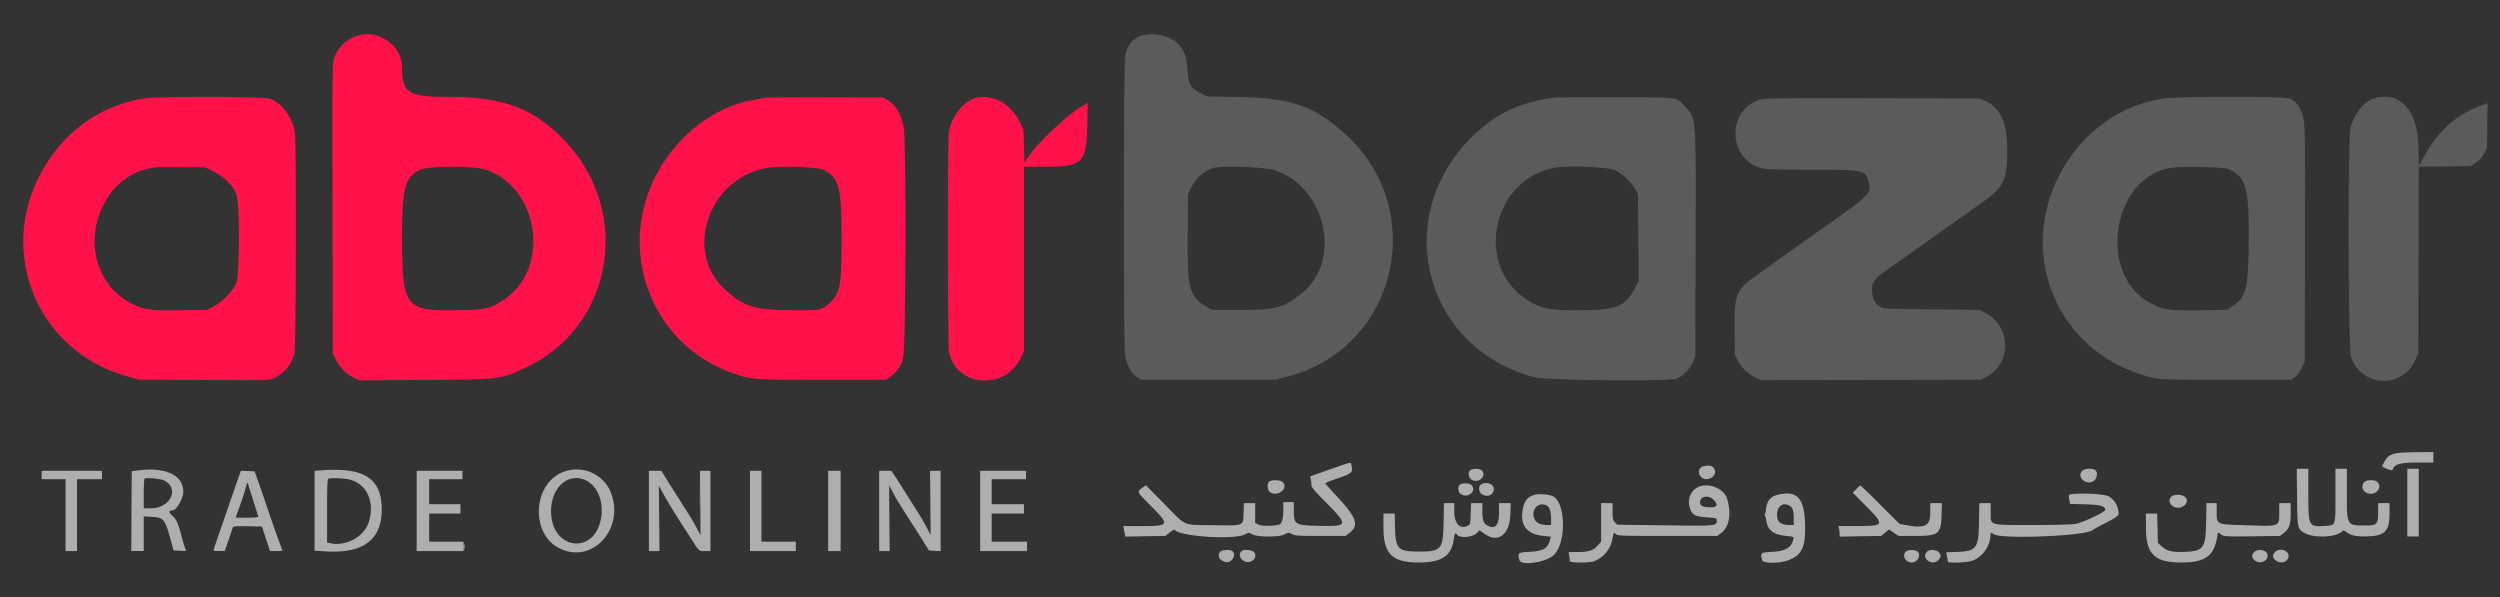
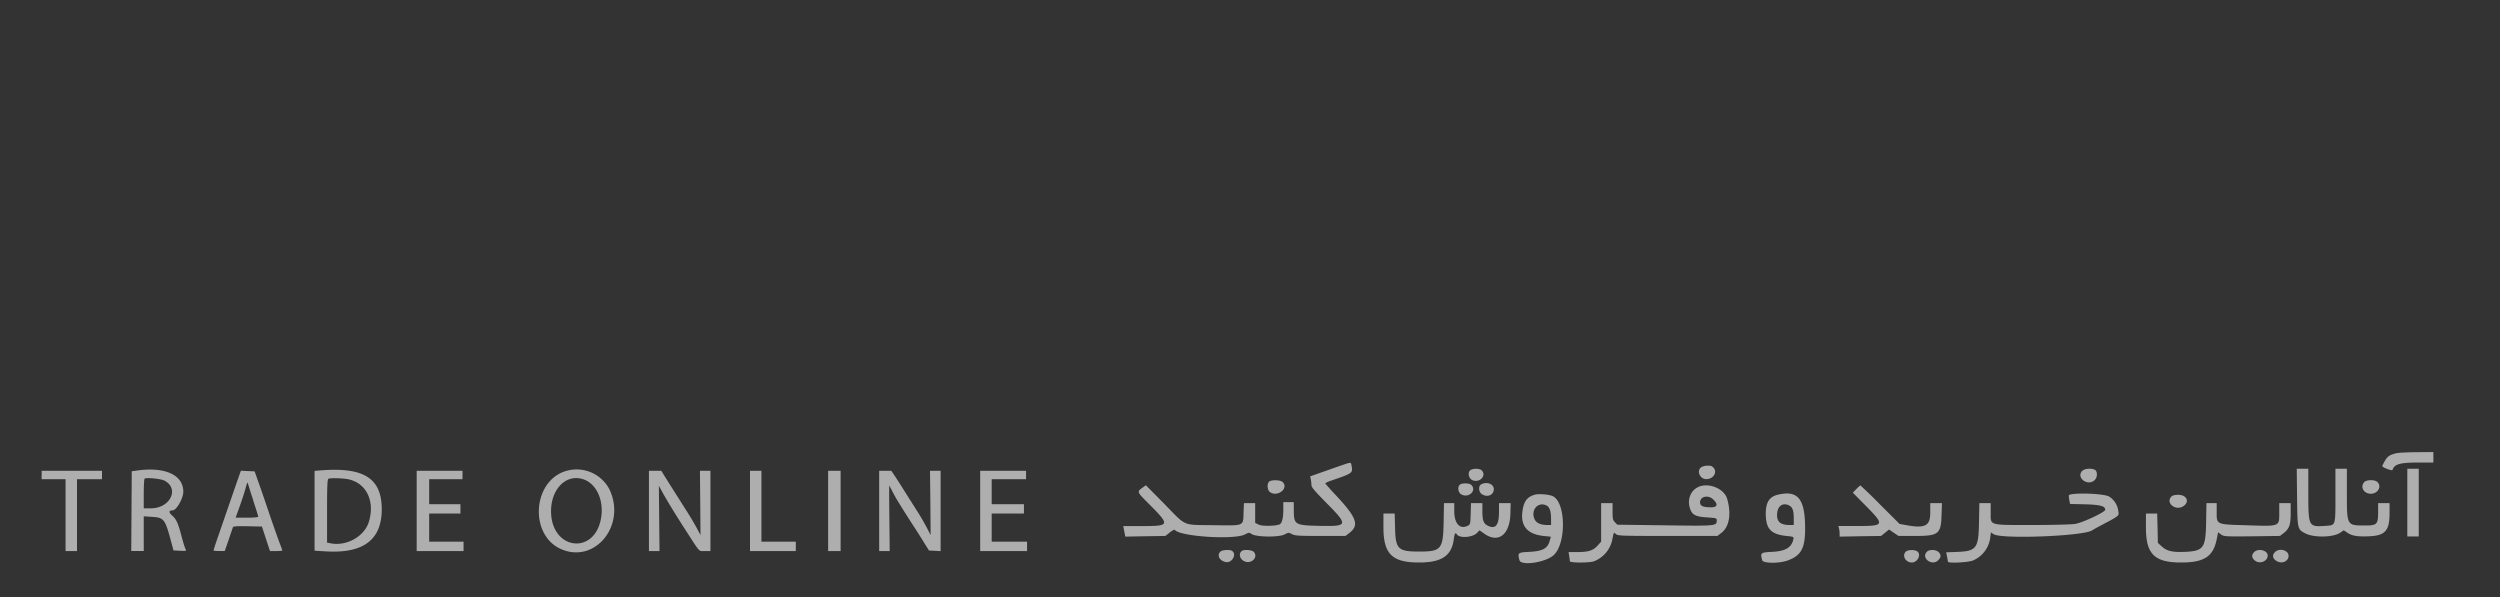
<svg xmlns="http://www.w3.org/2000/svg" width="400" height="95.58" display="block">
  <rect width="100%" height="100%" fill="#333333" stroke="none" />
  <g fill-rule="evenodd">
-     <path fill="#5b5b5b" d="M182.42 5.77c-1.28.47-2.08 1.57-2.4 3.3-.25 1.33-.26 46.2-.02 47.76.24 1.47.94 2.8 1.82 3.42l.7.5h21.56l1.76-.45c17.94-4.56 23.01-27.25 8.8-39.4-4.75-4.08-8.26-5.21-16.56-5.38l-5-.1-1-.5c-1.56-.78-1.93-1.45-2.08-3.7-.17-2.54-.68-3.68-2.11-4.71a6.8 6.8 0 0 0-5.47-.74m66.33 9.84c-5.67.77-9.46 2.57-13.22 6.27-13.1 12.9-7.67 33.83 9.97 38.48 1.93.5 21.53.7 22.78.22.95-.36 2-1.42 2.53-2.55l.44-.95.05-18.15c.05-20.93.13-19.86-1.75-21.95-1.33-1.47-.75-1.4-11.13-1.42-5.05 0-9.4.01-9.67.05m97.45.15c-13.9 2.03-22.9 17.3-18.01 30.57 2.63 7.15 8.55 12.27 16.31 14.12 1.13.27 2.24.3 11.68.3h10.43l.63-.48c.38-.3.8-.85 1.07-1.42l.44-.93.05-18.75c.05-19.76.05-19.88-.7-21.57a3.12 3.12 0 0 0-1.8-1.84c-.85-.36-17.67-.35-20.1 0m33.57.01c-1.5.46-3.01 2.33-3.67 4.55-.46 1.56-.4 35.4.07 36.76a5.47 5.47 0 0 0 10.23.6l.52-1.1.04-14.95.05-14.95 4.13-.05 4.14-.05.8-.5a3.7 3.7 0 0 0 1.32-1.41l.52-.92.05-3.62.05-3.62-.65.23c-4.24 1.5-7.14 4-9.44 8.17l-.9 1.61-.07-2.97c-.15-6-2.99-9.07-7.2-7.78m-98.17.17c-5.56 1.72-5.07 10 .66 11.05.63.11 3.6.18 7.93.17 8.15 0 8.29.02 8.82 2.02.47 1.72.11 2.08-6.67 6.85a1390.91 1390.91 0 0 0-11.09 7.89c-3.46 2.4-3.79 3.17-3.7 8.77l.05 4.06.47.95a6.14 6.14 0 0 0 2.85 2.73l.88.4 17.56-.04 17.57-.04.79-.4c4.18-2.07 4.14-8.08-.07-10.3l-.89-.47-7.67-.08c-7.2-.08-7.7-.1-8.2-.4-.92-.56-1.28-1.22-1.34-2.43-.09-1.64.21-2 3.57-4.33l2.14-1.5 3.08-2.2a2379.57 2379.57 0 0 0 8.88-6.3c3.4-2.4 3.95-3.54 3.95-8.17 0-4.52-1.04-6.9-3.56-8.04l-.85-.38-17.17-.03c-14.98-.03-17.27 0-17.99.22m-77.65 11.29c8.24 2.69 10.85 14.49 4.35 19.69-2.95 2.36-4.07 2.66-9.79 2.66h-4.58l-.78-.45c-2.86-1.69-3.18-2.88-3.11-11.55l.05-6.5.46-.92a5.98 5.98 0 0 1 3.74-3.32c1.46-.37 8.18-.1 9.66.39m54.44-.03a8.52 8.52 0 0 1 3.3 3.09l.4.8.05 6.9.05 6.91-.5 1.03c-1.5 3.01-2.88 3.64-8.26 3.7-5.45.07-6.88-.2-9.23-1.76-8.55-5.68-5.2-19.69 5.06-21.1 2.13-.3 8.2 0 9.13.43m98.14-.16c2.9 1.33 3.35 2.94 3.27 11.58-.07 7.73-.4 9-2.74 10.46l-.8.5-4.25.06c-4.88.06-5.64-.04-7.6-.98-8.95-4.29-6.65-20.43 3.1-21.83 1.76-.25 8.34-.1 9.02.21M111.91 79.17c0 2.15.02 3.03.05 1.95.03-1.07.03-2.84 0-3.91-.03-1.08-.05-.2-.05 1.96" />
    <path fill="#aeaeae" d="M383.5 72.5c-1.08.23-1.47.48-1.9 1.21-.24.4-.43.79-.43.86 0 .22 1.56.82 1.63.62.31-.94 1.15-1.18 4.24-1.19h2.3v-1.67l-2.63.02c-1.44.01-2.89.08-3.21.15m-168.93 1.98l-3.14 1.1-1.8.64.1.5c.06.27.1.68.1.91 0 .33.58 1 2.42 2.86 3.5 3.54 3.44 3.74-1.04 3.65-4.08-.09-4.2-.17-4.2-2.6l-.01-1.2h-1.67v1.22c0 1.37-.22 2.2-.63 2.35-.73.28-2.8.3-3.33.02l-.54-.27V80.5h-1.8l-.06 1.5c-.08 2.22.22 2.1-4.85 2.03-5.02-.07-4.2.3-7.9-3.48l-2.88-2.91-.47.34c-1 .71-1.03.66 1.01 2.7 3.36 3.37 3.32 3.49-1.19 3.49h-2.97l.16.84.17.85 3.2-.06 3.22-.05.7-.56c.38-.31.75-.5.8-.41.74 1.06 9.49 1.63 11.22.73.63-.33.67-.33 1.1-.05.74.48 4.32.52 5.22.06.65-.34.69-.34 1.2-.06.47.25 1.04.29 4.55.29h4.02l.6-.46c1.64-1.25 1.22-2.45-2.13-6.04a38.68 38.68 0 0 1-1.71-1.9c-.03-.06.43-.27 1-.47 3.37-1.15 3.43-1.2 3.22-2.31-.13-.67 0-.66-1.69-.09m57.63.28c-.79.55-.23 1.9.79 1.9 1.3 0 1.94-1.36.94-2.03-.32-.22-1.34-.14-1.73.13m-36.93.46c-.48.34-.3 1.3.28 1.59 1.15.54 2.37-.7 1.52-1.55-.32-.32-1.4-.34-1.8-.04m97.9.11c-1.07 1.07.85 2.53 1.96 1.5.48-.45.5-1.41.05-1.66-.56-.3-1.64-.2-2.01.16m34.36 4.22c.06 5.13.06 5.15 1.34 5.8 1.36.7 4.44.64 5.54-.1l.59-.4.6.4c.73.5 1.66.64 3.56.55 2.48-.12 3.17-.92 3.17-3.71V80.5h-1.83v1.4c0 2-.17 2.18-2.11 2.18-2.9 0-2.89.01-2.89-5.07V75h-1.83v4.22c0 4.94.04 4.8-1.48 4.91-2.85.2-2.85.2-2.86-5.25V75h-1.85l.05 4.55m17.64.87v5.41H387V75h-1.83v5.42M21.83 75.3l-.75.1-.04 6.38-.04 6.38h2v-5.55l1.23.08c2.02.13 2.16.3 3.15 3.97l.38 1.41 1.05.05c1.02.05 1.04.04.86-.3-.1-.2-.38-1.07-.6-1.94-.58-2.2-.85-2.8-1.53-3.4-.57-.51-.55-.81.07-.82.62 0 1.72-1.92 1.72-2.99 0-2.7-2.98-4.04-7.5-3.37m29.38-.03l-.88.07v12.77l1.63.1c6.12.42 9.12-1.8 9.12-6.72 0-4.98-2.87-6.8-9.87-6.22m39 .2c-5.03 1.87-5.41 10.06-.58 12.32 5.46 2.55 10.63-3.66 7.89-9.47a5.92 5.92 0 0 0-7.3-2.85M6.66 76v.67h3.83v11.5h1.83v-11.5h4v-1.34H6.67V76m31.44.53l-1.66 4.8-1.76 5.1c-.29.84-.52 1.57-.52 1.63 0 .06.4.1.9.1h.89l.62-1.78.68-2.01c.05-.16.6-.2 2.35-.17l2.3.05.64 1.96.65 1.96h.98c.54 0 .99-.05.99-.1s-.22-.66-.5-1.37c-.26-.7-.98-2.75-1.59-4.53-.6-1.8-1.38-4.04-1.72-5l-.62-1.75-1.1-.05-1.1-.05-.43 1.21m28.56 5.22v6.42h7.5v-1.5h-5.5v-4.5h5v-1.5h-5v-4H74v-1.34h-7.33v6.42m37.16 0v6.42h1.69l-.05-5.23-.05-5.22.6 1.1c.72 1.31 2.33 3.94 3.9 6.35 2.16 3.33 1.84 3 2.85 3h.9V75.33h-1.68l.05 5.15.04 5.14-.67-1.27a53.9 53.9 0 0 0-1.84-3.05l-2.46-3.88-1.3-2.09h-1.98v6.42m16.17 0v6.42h7.33v-1.5h-5.5V75.33H120v6.42m12.5 0v6.42h2V75.33h-2v6.42m8.17 0v6.42h1.68l-.05-5.25a324.5 324.5 0 0 1-.03-5.25l.47.87c.24.48.58 1.1.75 1.38.63 1.04 1.63 2.63 2.68 4.25.6.92 1.4 2.18 1.77 2.8l.7 1.11.93.05.93.05V75.33h-1.7l.06 5.16.04 5.12-.66-1.28a38.6 38.6 0 0 0-1.67-2.83l-1.9-3a86.66 86.66 0 0 0-1.47-2.3l-.59-.87h-1.94v6.42m16.16 0v6.42h7.5v-1.5h-5.66v-4.5h5.16v-1.5h-5.16v-4h5.5v-1.34h-7.34v6.42M26.31 76.9c2.46 1.28.92 4.43-2.16 4.43H23v-2.3c0-1.27.06-2.37.13-2.44.22-.22 2.6 0 3.18.31m29.67-.16c2.75.74 4.02 3.57 3.03 6.78-.72 2.3-3.53 3.89-6.05 3.42l-.63-.12v-5.06c0-3.9.05-5.09.21-5.15.44-.18 2.58-.1 3.44.13m37.37-.05c2.06.7 3.27 3.3 2.84 6.09-.96 6.14-8.03 5.26-8.02-1 0-3.6 2.46-6.01 5.18-5.09m109.78.32c-.45.26-.4 1.4.07 1.73 1.23.86 3.08-.65 2-1.63-.35-.31-1.6-.37-2.07-.1m175.15.13c-.7.77-.08 1.86 1.05 1.86 1.15 0 1.8-1.2 1.03-1.9-.43-.38-1.72-.36-2.08.04M40.5 80.04c.45 1.36.82 2.55.82 2.63 0 .1-.77.16-1.82.16h-1.8l.67-1.87c.37-1.03.8-2.36.95-2.95.15-.6.3-.93.33-.75.03.18.42 1.43.87 2.79m193.12-2.54c-.46.27-.4 1.22.11 1.55 1.15.75 2.6-.53 1.66-1.47-.29-.29-1.33-.34-1.78-.08m3.34 0c-.46.27-.39 1.22.12 1.55.89.59 1.92.15 1.92-.81 0-.83-1.17-1.25-2.04-.74m34.78.4c-1.17.5-1.78 1.89-1.41 3.23.32 1.22.84 1.52 2.85 1.65 1.42.09 1.49.11 1.49.48 0 .89-.11.9-8.34.78l-7.57-.1-.38-.39c-.33-.33-.38-.54-.38-1.72V80.5h-1.83v6.17l-.58.64c-.72.79-1.47 1.02-3.26 1.02h-1.37l.1.63c.06.34.1.72.1.83 0 .27 3.05.29 3.86.02a4.75 4.75 0 0 0 2.98-3.7c.2-.96.2-.97.53-.66.32.28.82.3 8.3.3h7.95l.62-.48c1.28-.97 1.63-3.04.94-5.44-.47-1.64-2.91-2.66-4.6-1.93m25.26.35l-.56.58 2.11 2.13c3.02 3.06 2.96 3.2-1.44 3.2h-2.98l.1.38c.05.2.1.59.1.85v.47l3.32-.06 3.32-.05.63-.51.64-.52.75.52.76.51h2.67c3.75 0 4.13-.3 4.22-3.37l.06-1.88h-1.87v1.56c0 2.1-.85 2.52-3.91 1.95l-1-.18-3.09-3.08a78.52 78.52 0 0 0-3.17-3.08c-.05 0-.35.26-.66.58m-51.42.9c-1.23.32-1.78 1.05-2 2.64-.32 2.41.8 3.7 3.45 3.97l1.1.11-.17.6c-.34 1.3-1.13 1.72-3.34 1.83-1.77.09-1.83.14-1.52 1.33.26.95 4.18.37 5.48-.81 2.02-1.85 1.96-8.35-.1-9.41-.57-.3-2.2-.44-2.9-.27m38.84.02c-1.42.34-1.98 1.35-1.9 3.4.1 2.16.93 2.95 3.37 3.2 1.12.12 1.13.13 1.03.56-.31 1.32-1.27 1.87-3.44 1.98-1.8.09-1.86.14-1.54 1.33.14.53 2.74.55 4.13.03 2.24-.84 2.83-2.1 2.73-5.78-.11-4.2-1.29-5.47-4.38-4.72m46.58.13c0 .19.05.56.1.84l.1.5 2.37.06c2.42.06 3.26.28 3.26.87 0 .37-3.63 2.08-4.83 2.27-.6.09-3.66.17-6.8.17-7.1 0-6.7.12-6.7-2v-1.5h-1.81l-.06 3.07c-.07 4.19-.4 4.62-3.56 4.74l-1.69.06.14.69.14.81c.01.28 3.16.13 3.98-.18a4.6 4.6 0 0 0 2.8-3.76l.1-.74.43.28c1.27.83 14.6.3 15.78-.63.1-.07.84-.49 1.67-.92 2.7-1.43 2.63-1.37 2.5-2.15a3.2 3.2 0 0 0-1.5-2.34c-1.02-.52-6.42-.64-6.42-.14m16.43.14c-1 1 .6 2.36 1.86 1.58 1.1-.69.6-1.84-.79-1.84-.51 0-.9.1-1.07.26m-73.37.44c.86.8.74 1.3-.3 1.3-1.29 0-1.76-.22-1.76-.8 0-.93 1.25-1.23 2.06-.5m-43.09 3.67c-.08 4.34-.38 4.71-3.89 4.71-3.41 0-3.8-.38-3.88-3.78l-.06-2.3h-1.8v2.2c0 4.27 1.38 5.63 5.7 5.63 3.66 0 5.25-1.1 5.57-3.82.1-.8.25-1.04.46-.7.42.68 2.55.53 3.26-.23l.38-.4.74.52c2.22 1.6 4.08.23 4.2-3.08l.05-1.79h-1.87v1.4c0 2.16-.56 2.84-1.83 2.19-.66-.35-.83-.83-.83-2.35V80.5h-1.82l-.05 1.7c-.05 1.69-.06 1.72-.51 1.94-1.25.59-2.12-.39-2.12-2.38V80.5h-1.64l-.06 3.04m122 0c-.07 4.18-.4 4.63-3.47 4.76-1.92.08-2.82-.13-3.64-.88l-.61-.56-.05-2.35-.06-2.34h-1.8v2.23c0 4.26 1.35 5.6 5.64 5.6 3.7 0 5.15-.96 5.7-3.79l.2-1.04.47.34c.46.33.67.34 4.95.3l4.48-.06.59-.45c.9-.69 1.13-1.34 1.13-3.2v-1.6h-1.83v1.49c0 2.3.18 2.23-5.31 2.05-4.87-.15-4.7-.07-4.7-2.23V80.5h-1.64l-.05 3.04M247.4 80.86c.53.23.77.92.77 2.17V84h-.64c-.96 0-1.68-.3-1.95-.84-.75-1.45.43-2.94 1.82-2.3m38.82 0c.57.25.78.81.78 2.06V84h-.64c-1.41 0-2.03-.47-2.03-1.56 0-1.4.81-2.08 1.9-1.59m-90.97 7.41c-.6.6-.14 1.47.87 1.67 1 .2 1.81-1.27.98-1.8-.36-.23-1.58-.14-1.85.13m3.47-.13c-.58.38-.42 1.26.3 1.64 1.15.6 2.4-.64 1.54-1.5-.27-.28-1.5-.37-1.84-.14m106.2.13c-.65.65-.04 1.74.96 1.74.99 0 1.59-1.4.79-1.83-.48-.25-1.45-.2-1.75.1m3.35.04c-.94 1.03.9 2.33 1.86 1.3.45-.48.46-.85.03-1.28-.44-.43-1.51-.45-1.9-.02m52.4.02c-.44.44-.43.86.05 1.3.74.7 2.11.22 2.11-.74 0-.84-1.5-1.22-2.16-.56m3.33 0c-.45.46-.42.91.1 1.33.85.66 2.07.23 2.07-.73 0-.9-1.46-1.3-2.17-.6" />
-     <path fill="#fff" d="M282.38 82.42c0 .36.03.5.07.29.04-.21.04-.51 0-.67-.04-.16-.08.01-.07.38M74.2 87.5c0 .41.04.58.07.38.04-.21.04-.55 0-.75-.03-.21-.07-.04-.07.37" />
-     <path fill="#ff1249" d="M56.97 5.8a5.56 5.56 0 0 0-3.48 3.44c-.32.92-.33 1.38-.29 24.14l.05 23.2.48.97a6.6 6.6 0 0 0 2.89 2.9l.86.4 10.47-.06c12.13-.08 12.15-.08 16.3-2.04 14.13-6.69 16.99-25.46 5.6-36.76-4.85-4.81-9.55-6.49-18.2-6.49-6.39 0-7.31-.6-7.32-4.72 0-3.58-3.93-6.24-7.36-4.98M23 15.76A22.22 22.22 0 0 0 8.45 24.7C-1.37 38 4.81 56.03 20.65 60.3l1.6.44 10.37.06c10.14.06 10.4.05 11.14-.28a5.78 5.78 0 0 0 3.35-4.08c.27-1.26.32-33.74.06-35.33-.38-2.34-2.18-4.73-3.99-5.31-1.18-.38-17.58-.4-20.17-.03m99.66-.15a977 977 0 0 1-1.9.32c-7.63 1.27-14.58 7.52-17.24 15.5-3.86 11.6 2.08 24.06 13.4 28.14 3.34 1.2 3.06 1.18 14.49 1.18h10.33l.74-.5a4.88 4.88 0 0 0 2.01-3.1c.45-1.7.52-34.76.08-36.83-.46-2.19-1.25-3.52-2.56-4.29l-.77-.45-9.08-.02c-5-.01-9.27.01-9.5.05m33.16.15c-1.72.53-3.58 2.95-4 5.22-.24 1.3-.22 34.22.02 35.39 1.16 5.54 8.97 6.14 11.48.88l.5-1.05V26.67h3.55c5.85 0 6.45-.62 6.59-6.73l.07-3.47-.4.2c-2.5 1.32-7.88 6.37-9.32 8.75l-.4.66-.09-2.67-.08-2.68-.63-1.27c-1.5-3.03-4.51-4.56-7.29-3.7M34.08 27.4c1.76.86 3.22 2.29 3.73 3.65.55 1.47.55 12.75 0 14.21-.46 1.25-2.14 2.98-3.64 3.76l-1.09.56-4.16.06c-4.97.06-5.8-.05-7.84-1.07-6.21-3.08-7.86-11.34-3.5-17.49 1.4-1.97 3.4-3.37 5.67-3.97 1.48-.4 1.67-.41 5.75-.38l3.75.02 1.33.65m43.59-.26c8.6 2.78 10.47 15.8 3 20.77-2.28 1.52-2.92 1.66-7.99 1.73-7.85.1-8.34-.59-8.35-11.57 0-7.95.43-9.63 2.75-10.86 1.26-.67 8.6-.72 10.59-.07m54.04 0c2.53 1.25 2.95 2.83 2.95 10.94 0 7.7-.23 8.89-2.04 10.51-1.2 1.07-1.44 1.11-6.37 1.04-5.72-.08-7.37-.63-10.34-3.4-6.65-6.22-2.33-18.02 7.09-19.4 2.14-.31 7.85-.1 8.7.32" />
  </g>
</svg>